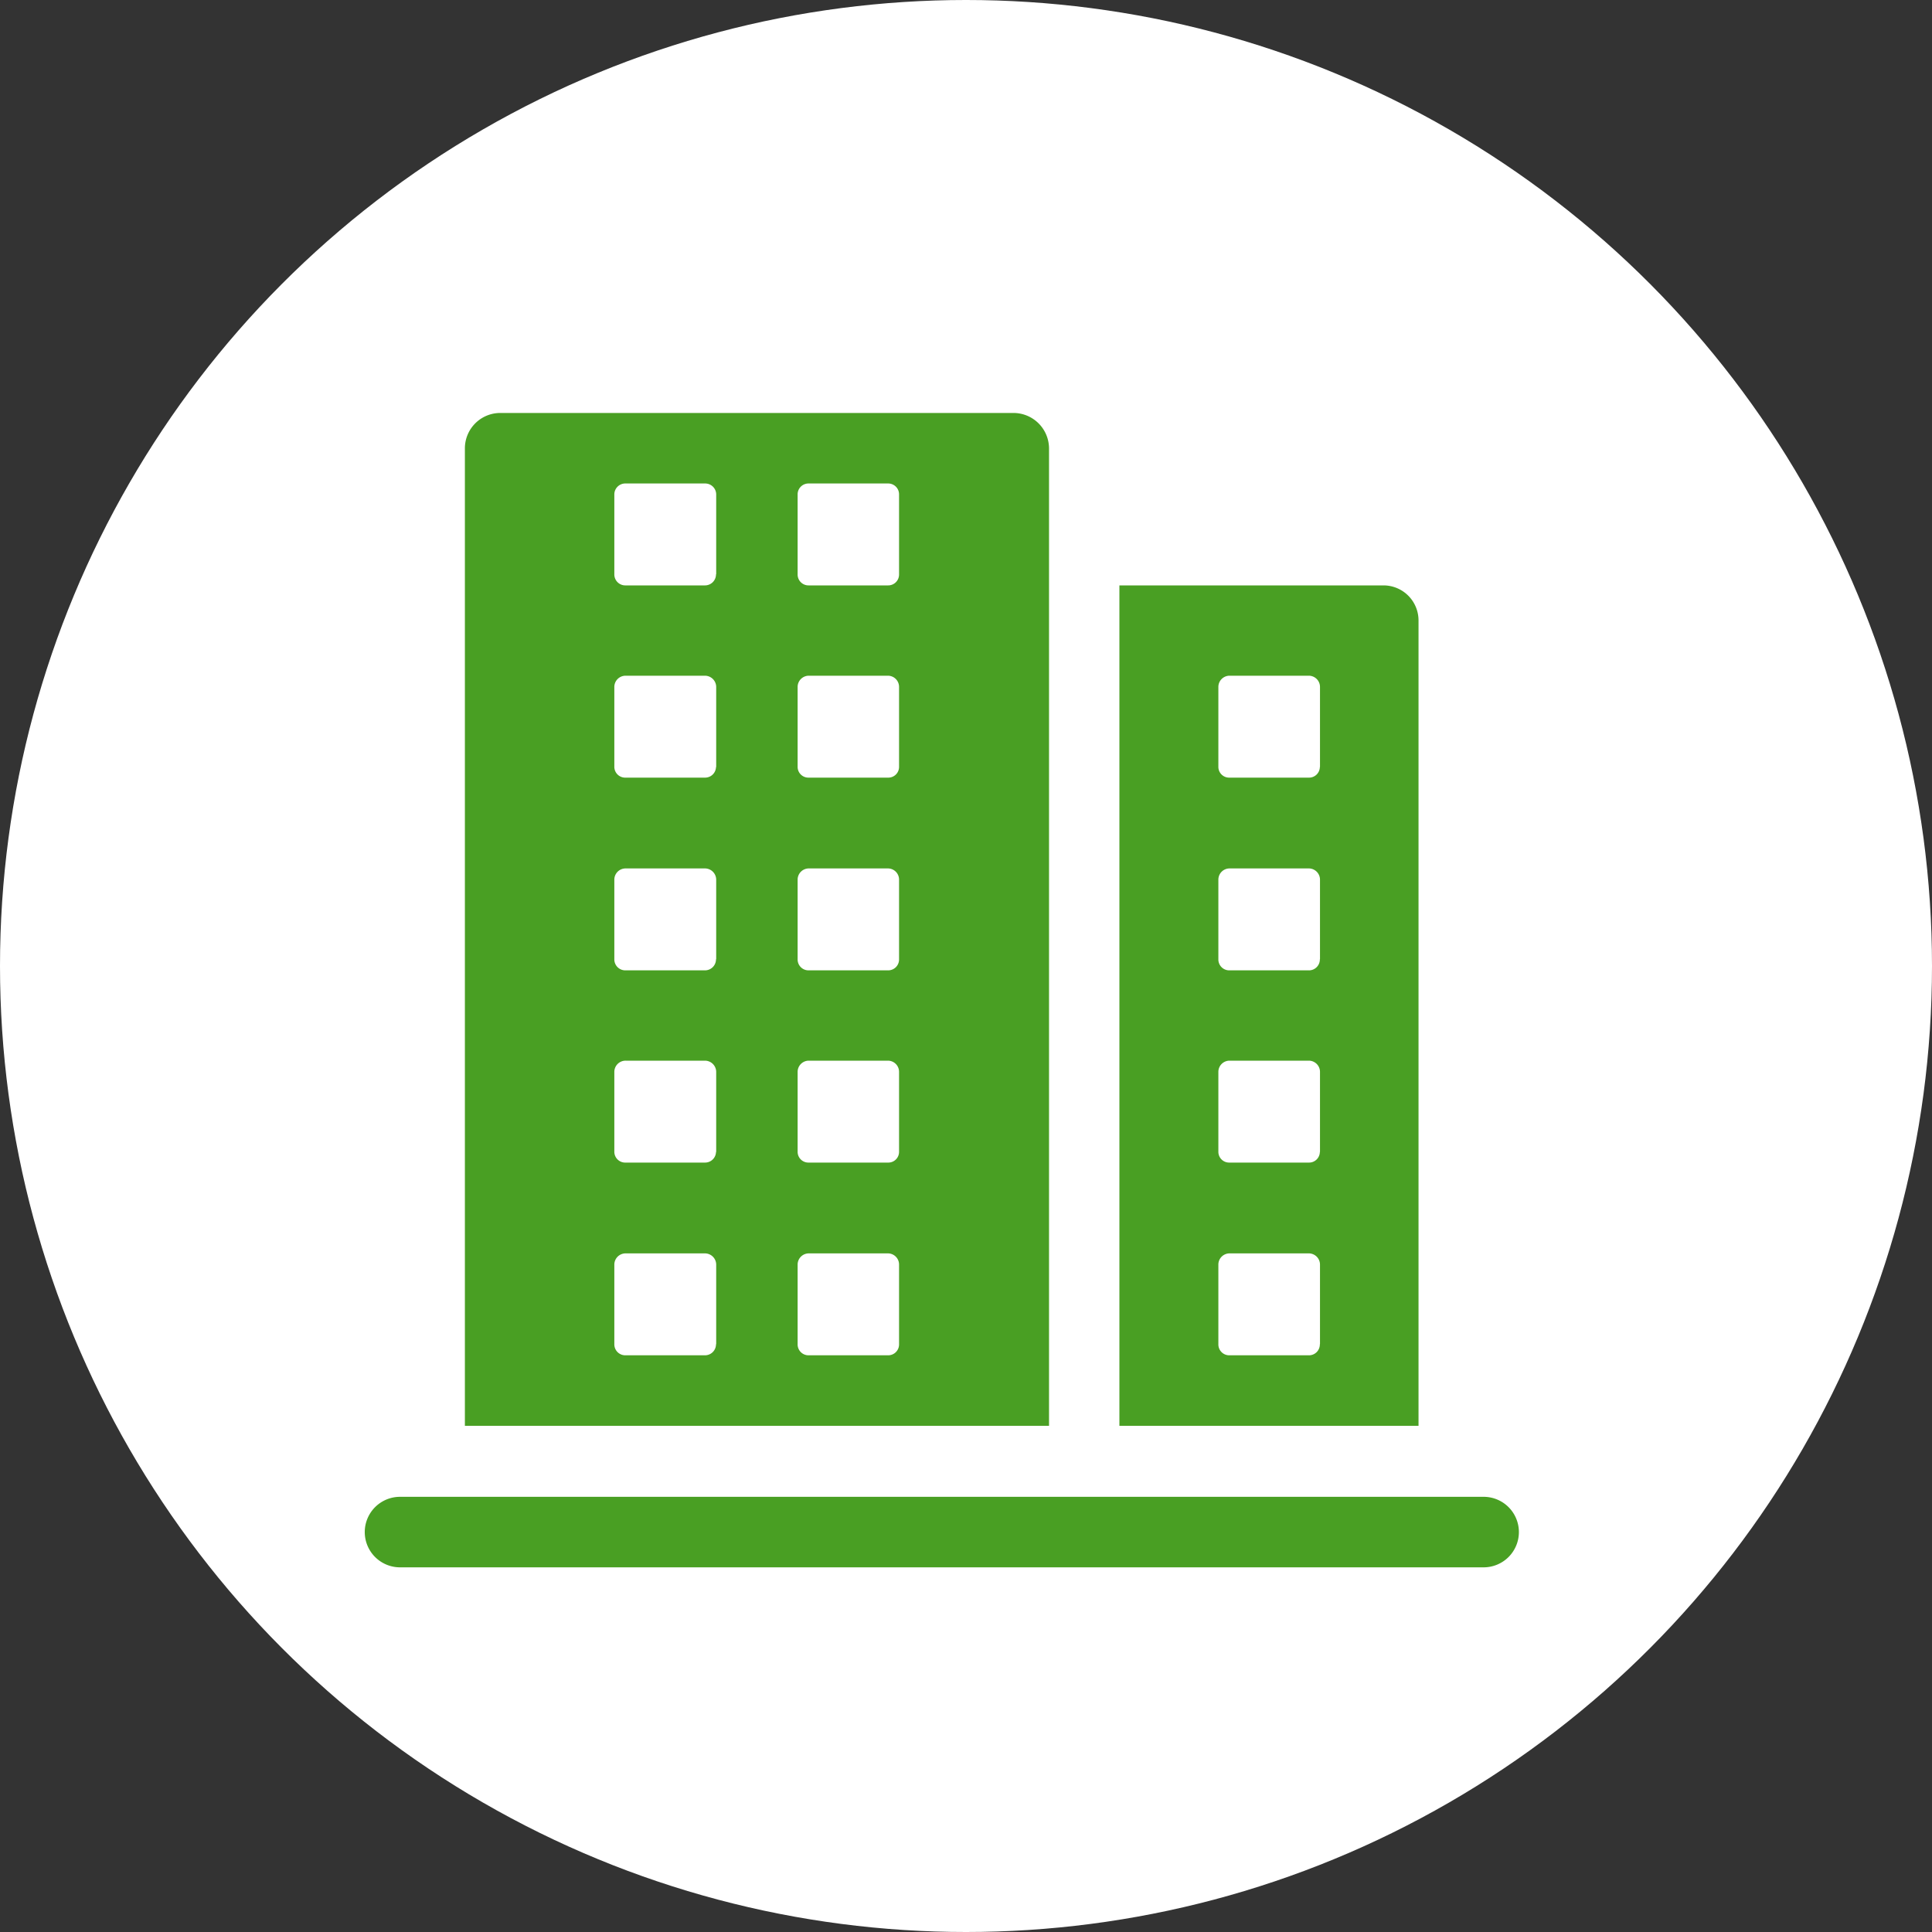
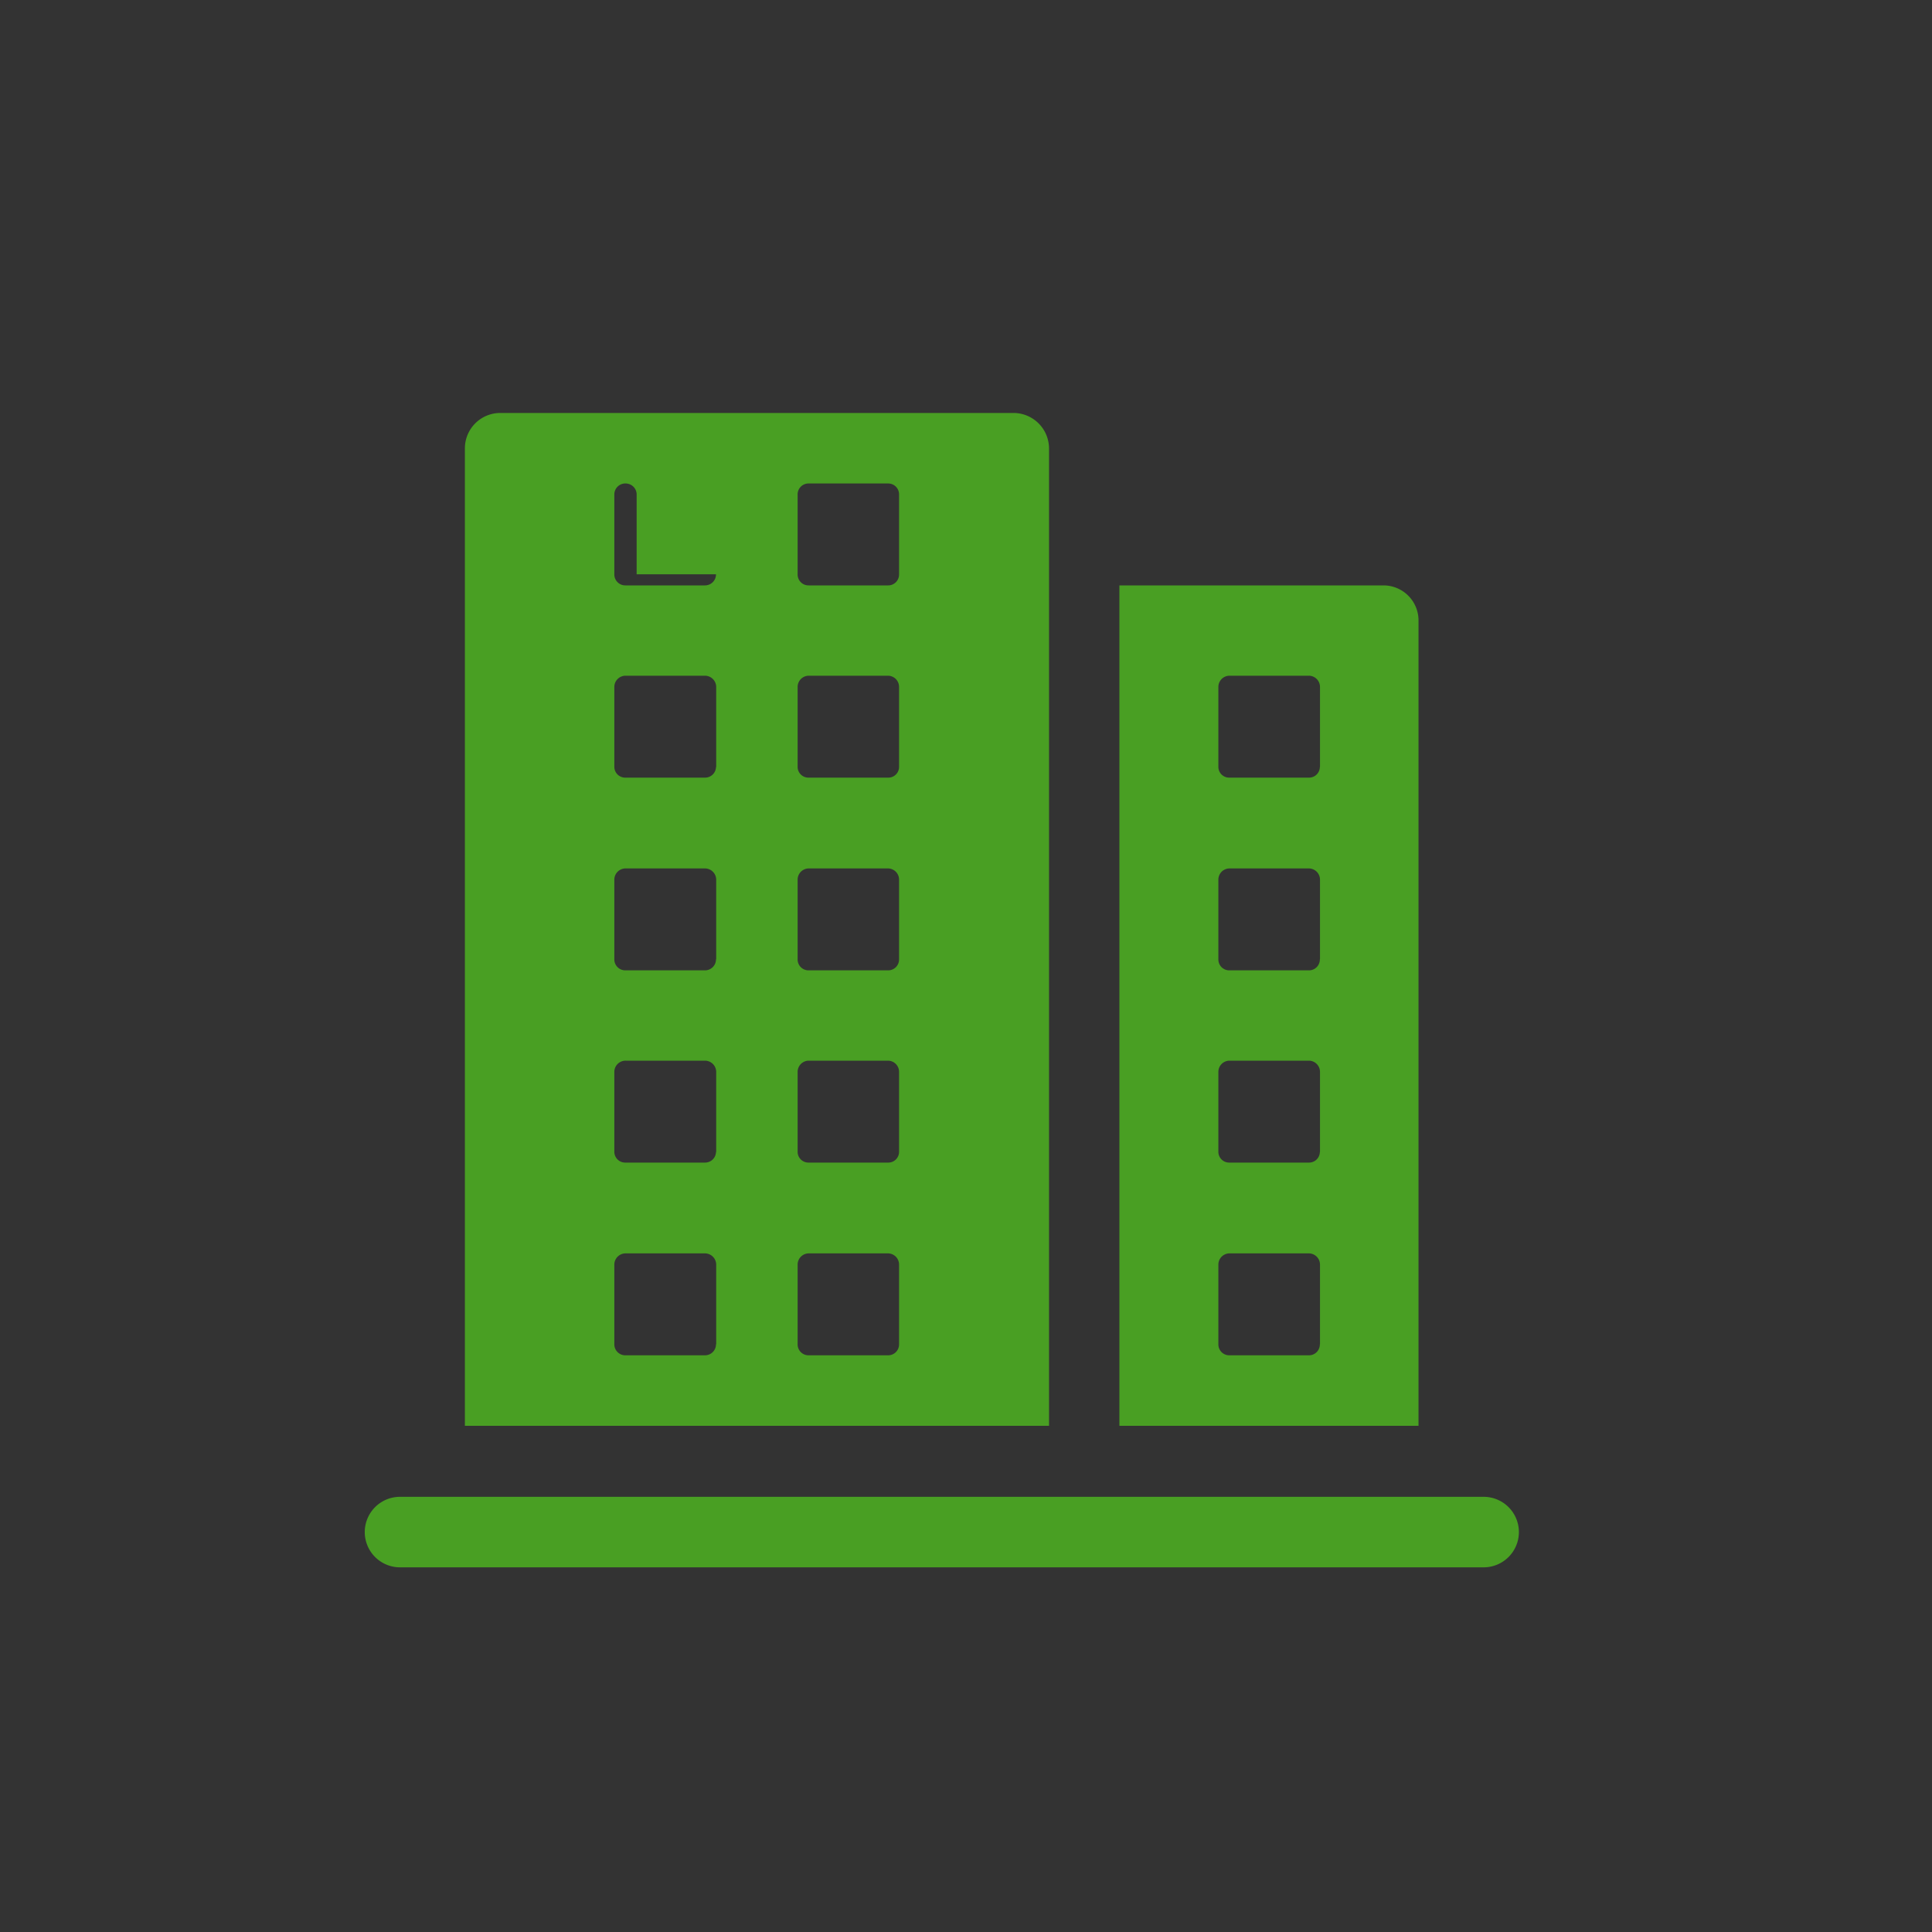
<svg xmlns="http://www.w3.org/2000/svg" id="グループ_1" data-name="グループ 1" width="40" height="40" viewBox="0 0 40 40">
  <rect x="0" y="0" width="40" height="40" fill="#333333" stroke="none" />
  <defs>
    <style>
      .cls-1 {
        fill: #fff;
      }

      .cls-2 {
        fill: #499f23;
        fill-rule: evenodd;
      }
    </style>
  </defs>
-   <circle id="楕円形_665_のコピー_6" data-name="楕円形 665 のコピー 6" class="cls-1" cx="20" cy="20" r="20" />
-   <path id="シェイプ_685_のコピー" data-name="シェイプ 685 のコピー" class="cls-2" d="M300.985,2515.55H290.358a0.733,0.733,0,0,0-.733.73v20.24h12.094v-20.24A0.737,0.737,0,0,0,300.985,2515.55Zm-6.161,19.28a0.228,0.228,0,0,1-.228.23h-1.643a0.227,0.227,0,0,1-.234-0.23v-1.65a0.233,0.233,0,0,1,.234-0.23H294.6a0.234,0.234,0,0,1,.228.23v1.65Zm0-3.98a0.226,0.226,0,0,1-.228.22h-1.643a0.225,0.225,0,0,1-.234-0.22v-1.66a0.233,0.233,0,0,1,.234-0.23H294.6a0.234,0.234,0,0,1,.228.23v1.66Zm0-3.99a0.228,0.228,0,0,1-.228.23h-1.643a0.227,0.227,0,0,1-.234-0.23v-1.65a0.233,0.233,0,0,1,.234-0.23H294.6a0.234,0.234,0,0,1,.228.23v1.65Zm0-3.98a0.226,0.226,0,0,1-.228.22h-1.643a0.225,0.225,0,0,1-.234-0.22v-1.66a0.233,0.233,0,0,1,.234-0.23H294.6a0.234,0.234,0,0,1,.228.23v1.66Zm0-3.99a0.228,0.228,0,0,1-.228.23h-1.643a0.227,0.227,0,0,1-.234-0.23v-1.65a0.227,0.227,0,0,1,.234-0.23H294.6a0.228,0.228,0,0,1,.228.23v1.65Zm3.79,15.94a0.225,0.225,0,0,1-.228.23h-1.643a0.225,0.225,0,0,1-.229-0.23v-1.65a0.232,0.232,0,0,1,.229-0.23h1.643a0.231,0.231,0,0,1,.228.23v1.65Zm0-3.98a0.222,0.222,0,0,1-.228.22h-1.643a0.223,0.223,0,0,1-.229-0.22v-1.66a0.232,0.232,0,0,1,.229-0.23h1.643a0.231,0.231,0,0,1,.228.23v1.66Zm0-3.99a0.225,0.225,0,0,1-.228.23h-1.643a0.225,0.225,0,0,1-.229-0.23v-1.65a0.232,0.232,0,0,1,.229-0.23h1.643a0.231,0.231,0,0,1,.228.23v1.65Zm0-3.98a0.222,0.222,0,0,1-.228.22h-1.643a0.223,0.223,0,0,1-.229-0.22v-1.66a0.232,0.232,0,0,1,.229-0.23h1.643a0.231,0.231,0,0,1,.228.23v1.66Zm0-3.99a0.225,0.225,0,0,1-.228.23h-1.643a0.225,0.225,0,0,1-.229-0.23v-1.65a0.225,0.225,0,0,1,.229-0.23h1.643a0.225,0.225,0,0,1,.228.23v1.65Zm12.1,20.56H288.282a0.73,0.73,0,1,1,0-1.46h22.435A0.73,0.73,0,1,1,310.717,2539.45Zm-2.073-20.33h-5.465v17.4h6.193v-16.67A0.726,0.726,0,0,0,308.644,2519.12Zm-1.315,15.71a0.225,0.225,0,0,1-.229.23h-1.643a0.225,0.225,0,0,1-.229-0.23v-1.65a0.232,0.232,0,0,1,.229-0.23H307.1a0.232,0.232,0,0,1,.229.23v1.65Zm0-3.98a0.223,0.223,0,0,1-.229.22h-1.643a0.223,0.223,0,0,1-.229-0.22v-1.66a0.232,0.232,0,0,1,.229-0.23H307.1a0.232,0.232,0,0,1,.229.23v1.66Zm0-3.99a0.225,0.225,0,0,1-.229.23h-1.643a0.225,0.225,0,0,1-.229-0.23v-1.65a0.232,0.232,0,0,1,.229-0.23H307.1a0.232,0.232,0,0,1,.229.23v1.65Zm0-3.98a0.223,0.223,0,0,1-.229.22h-1.643a0.223,0.223,0,0,1-.229-0.22v-1.66a0.232,0.232,0,0,1,.229-0.23H307.1a0.232,0.232,0,0,1,.229.23v1.66Z" transform="translate(-280 -2507)" />
+   <path id="シェイプ_685_のコピー" data-name="シェイプ 685 のコピー" class="cls-2" d="M300.985,2515.55H290.358a0.733,0.733,0,0,0-.733.73v20.24h12.094v-20.24A0.737,0.737,0,0,0,300.985,2515.55Zm-6.161,19.28a0.228,0.228,0,0,1-.228.23h-1.643a0.227,0.227,0,0,1-.234-0.23v-1.65a0.233,0.233,0,0,1,.234-0.23H294.6a0.234,0.234,0,0,1,.228.23v1.65Zm0-3.98a0.226,0.226,0,0,1-.228.22h-1.643a0.225,0.225,0,0,1-.234-0.22v-1.66a0.233,0.233,0,0,1,.234-0.23H294.6a0.234,0.234,0,0,1,.228.23v1.66Zm0-3.99a0.228,0.228,0,0,1-.228.23h-1.643a0.227,0.227,0,0,1-.234-0.23v-1.65a0.233,0.233,0,0,1,.234-0.23H294.6a0.234,0.234,0,0,1,.228.23v1.65Zm0-3.98a0.226,0.226,0,0,1-.228.22h-1.643a0.225,0.225,0,0,1-.234-0.22v-1.66a0.233,0.233,0,0,1,.234-0.23H294.6a0.234,0.234,0,0,1,.228.23v1.66Zm0-3.99a0.228,0.228,0,0,1-.228.23h-1.643a0.227,0.227,0,0,1-.234-0.23v-1.65a0.227,0.227,0,0,1,.234-0.23a0.228,0.228,0,0,1,.228.23v1.65Zm3.79,15.94a0.225,0.225,0,0,1-.228.23h-1.643a0.225,0.225,0,0,1-.229-0.23v-1.65a0.232,0.232,0,0,1,.229-0.23h1.643a0.231,0.231,0,0,1,.228.23v1.65Zm0-3.98a0.222,0.222,0,0,1-.228.22h-1.643a0.223,0.223,0,0,1-.229-0.22v-1.66a0.232,0.232,0,0,1,.229-0.23h1.643a0.231,0.231,0,0,1,.228.23v1.66Zm0-3.99a0.225,0.225,0,0,1-.228.23h-1.643a0.225,0.225,0,0,1-.229-0.23v-1.65a0.232,0.232,0,0,1,.229-0.23h1.643a0.231,0.231,0,0,1,.228.23v1.65Zm0-3.98a0.222,0.222,0,0,1-.228.22h-1.643a0.223,0.223,0,0,1-.229-0.22v-1.66a0.232,0.232,0,0,1,.229-0.23h1.643a0.231,0.231,0,0,1,.228.23v1.66Zm0-3.99a0.225,0.225,0,0,1-.228.23h-1.643a0.225,0.225,0,0,1-.229-0.23v-1.65a0.225,0.225,0,0,1,.229-0.23h1.643a0.225,0.225,0,0,1,.228.23v1.65Zm12.1,20.56H288.282a0.73,0.73,0,1,1,0-1.46h22.435A0.73,0.73,0,1,1,310.717,2539.45Zm-2.073-20.33h-5.465v17.4h6.193v-16.67A0.726,0.726,0,0,0,308.644,2519.12Zm-1.315,15.71a0.225,0.225,0,0,1-.229.23h-1.643a0.225,0.225,0,0,1-.229-0.23v-1.65a0.232,0.232,0,0,1,.229-0.23H307.1a0.232,0.232,0,0,1,.229.23v1.65Zm0-3.98a0.223,0.223,0,0,1-.229.22h-1.643a0.223,0.223,0,0,1-.229-0.22v-1.66a0.232,0.232,0,0,1,.229-0.23H307.1a0.232,0.232,0,0,1,.229.23v1.66Zm0-3.99a0.225,0.225,0,0,1-.229.23h-1.643a0.225,0.225,0,0,1-.229-0.23v-1.65a0.232,0.232,0,0,1,.229-0.23H307.1a0.232,0.232,0,0,1,.229.23v1.65Zm0-3.98a0.223,0.223,0,0,1-.229.22h-1.643a0.223,0.223,0,0,1-.229-0.22v-1.66a0.232,0.232,0,0,1,.229-0.23H307.1a0.232,0.232,0,0,1,.229.23v1.66Z" transform="translate(-280 -2507)" />
</svg>